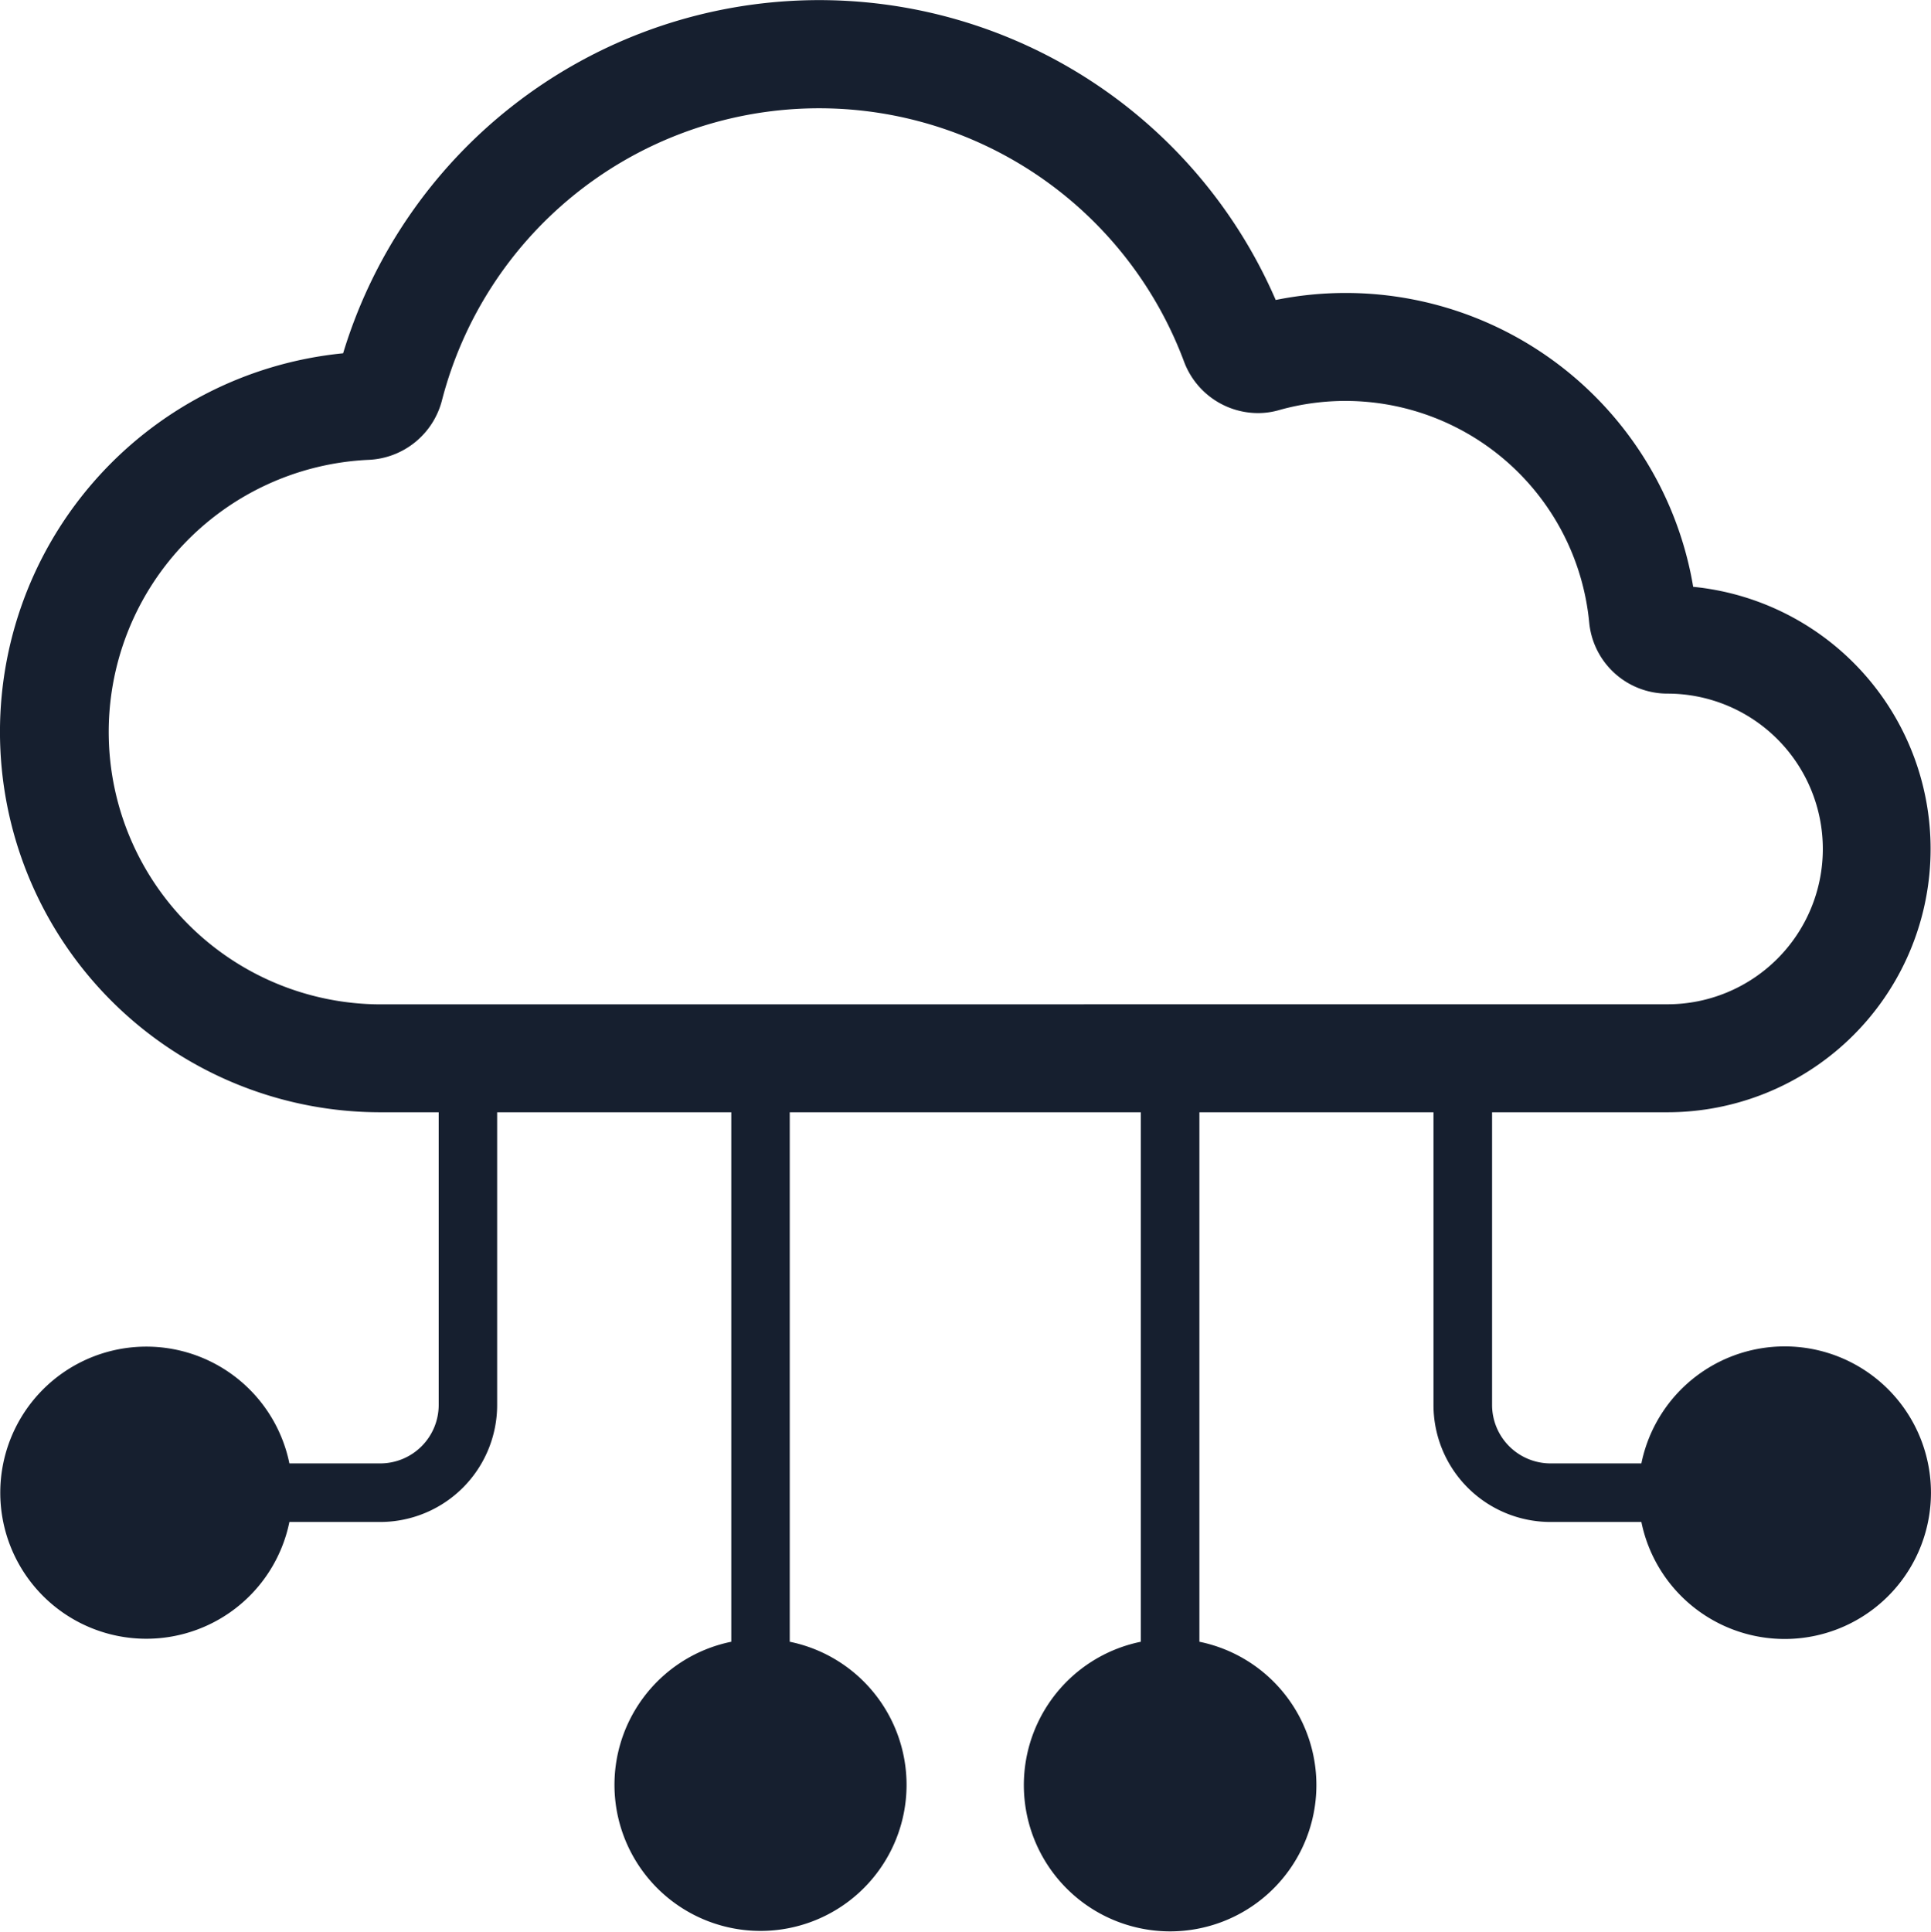
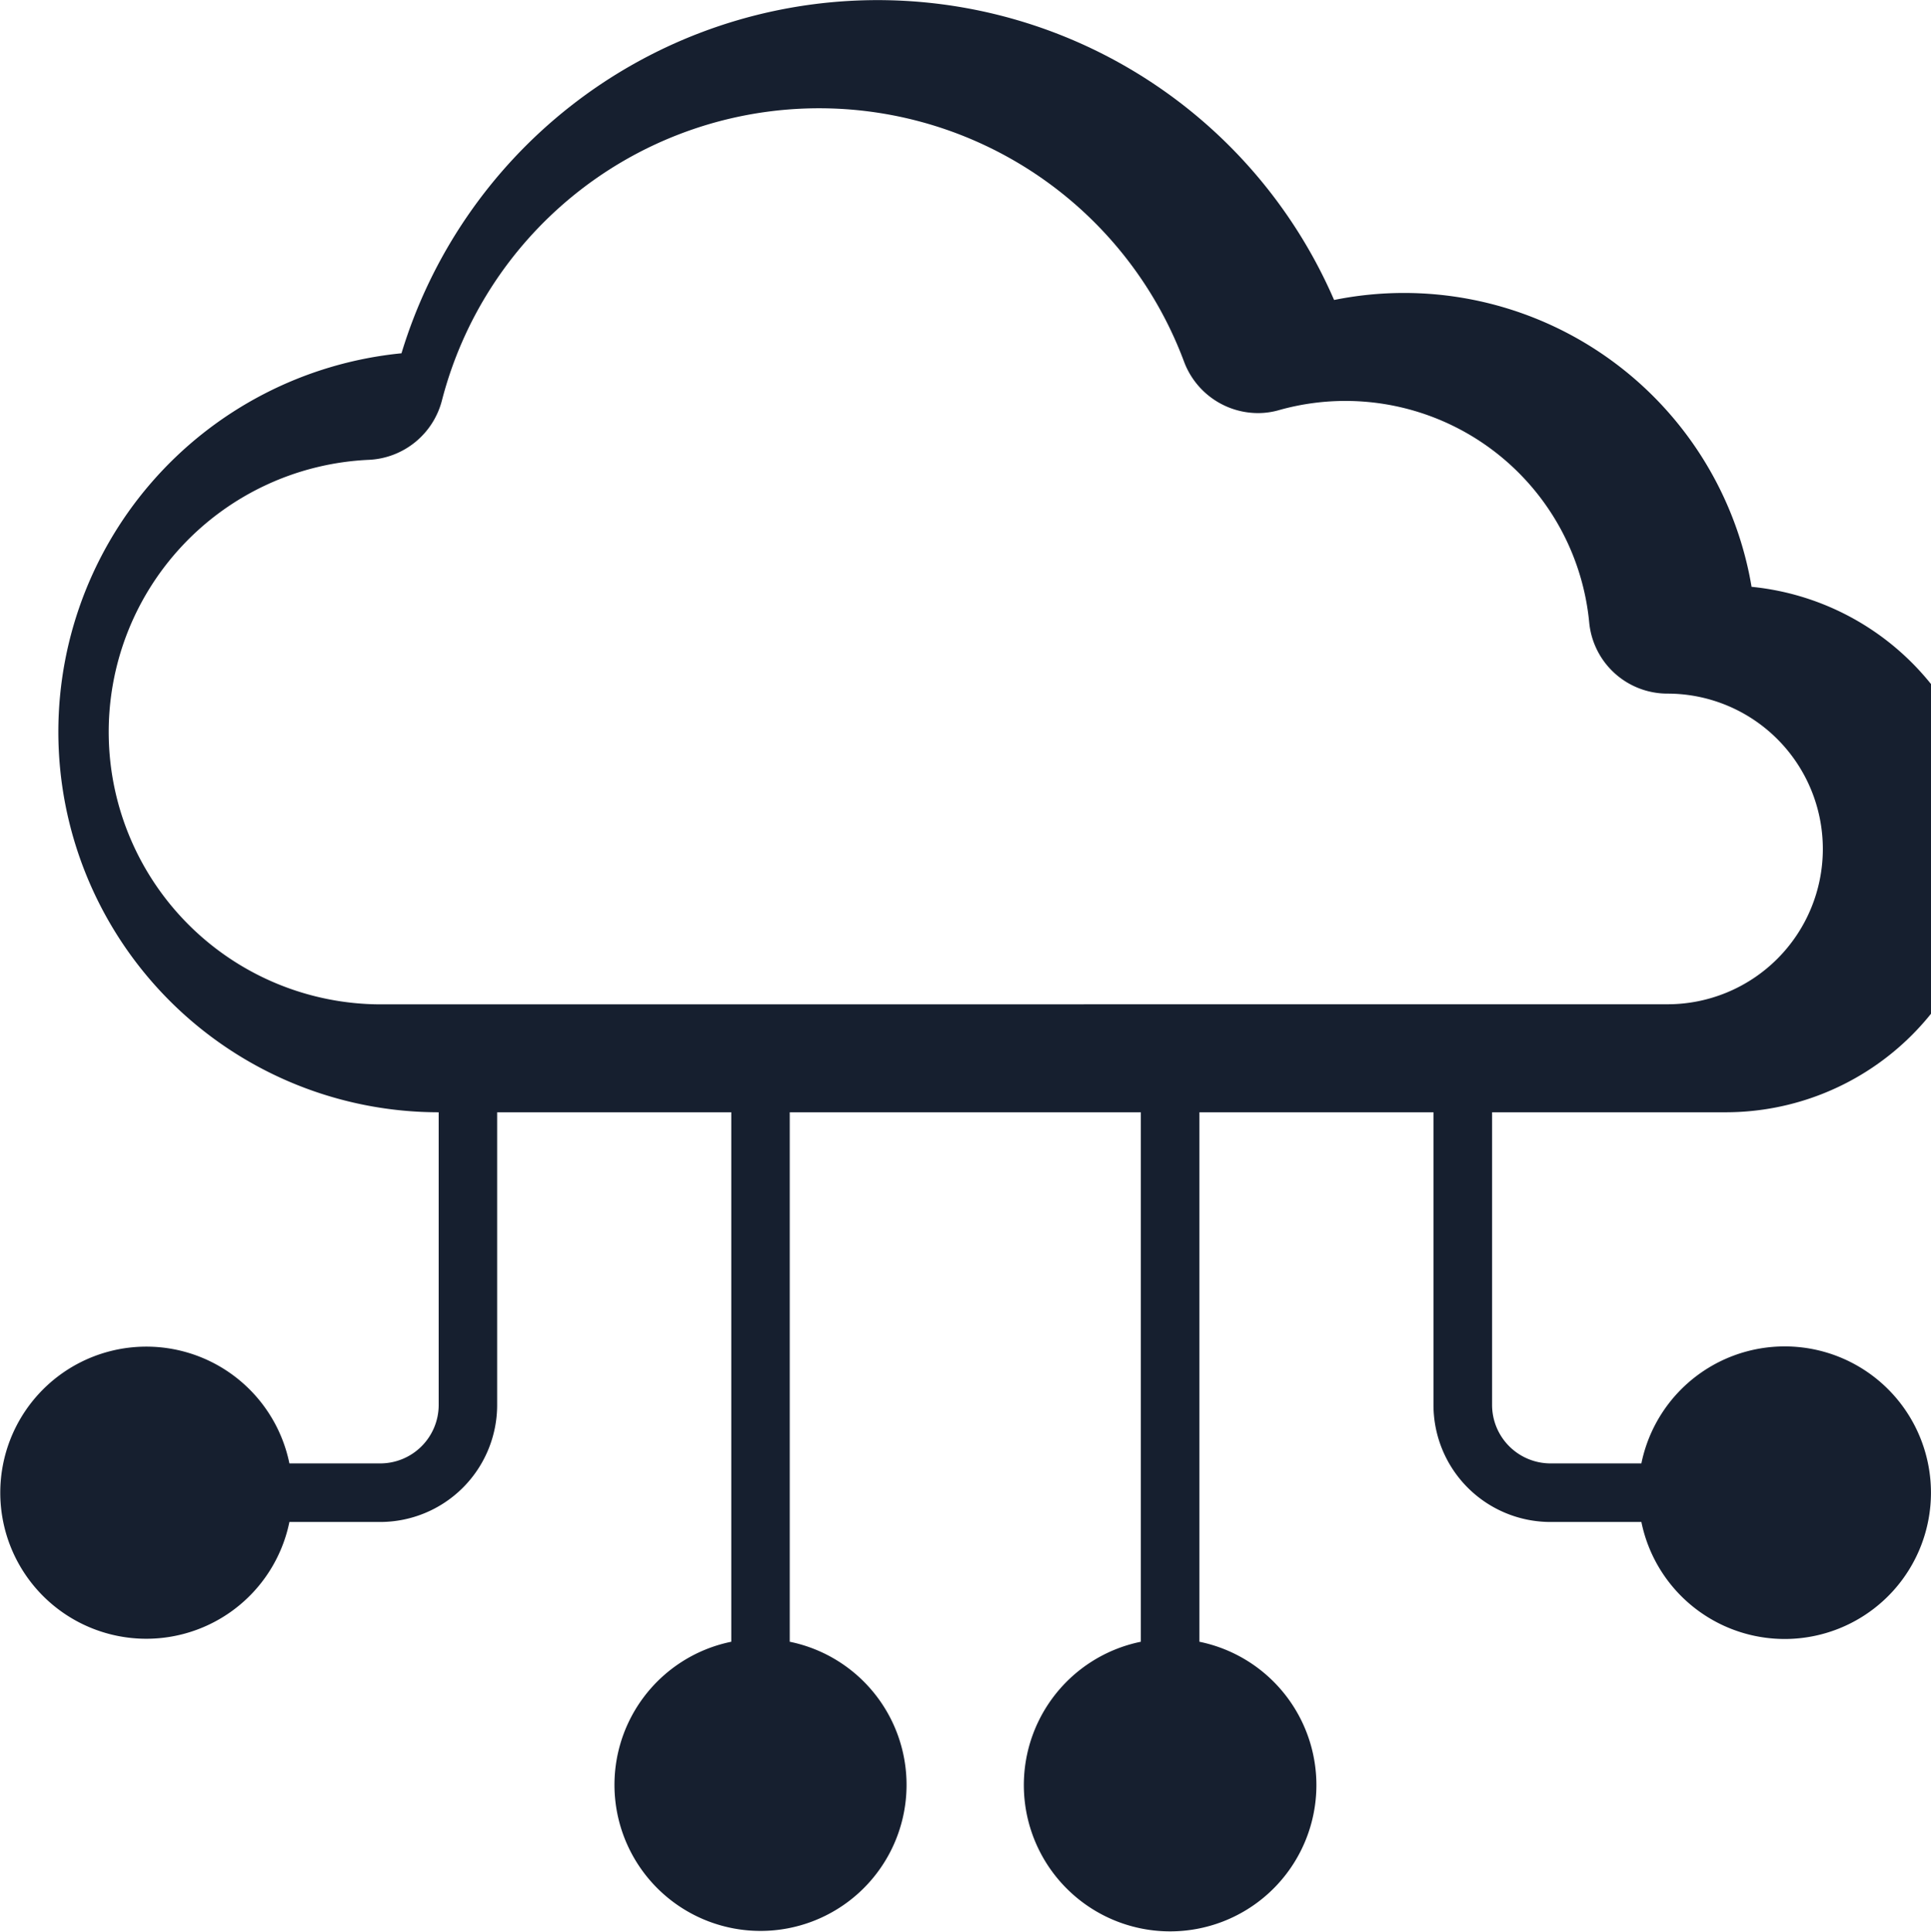
<svg xmlns="http://www.w3.org/2000/svg" width="42.31" height="42.319" viewBox="0 0 42.31 42.319">
-   <path id="Path_748" data-name="Path 748" d="M259.968,427.749H257.98a2.564,2.564,0,0,1-2.564-2.564v-6.412h-5.129v11.6a3.205,3.205,0,1,1-1.283,0v-11.6h-7.693v11.6a3.2,3.2,0,1,1-1.281,0v-11.6H234.9v6.412a2.564,2.564,0,0,1-2.564,2.564h-1.988a3.2,3.2,0,1,1,0-1.283h1.988a1.281,1.281,0,0,0,1.283-1.281h0v-6.412H232.34a8.334,8.334,0,0,1-.815-16.628,10.9,10.9,0,0,1,20.434-1.168,7.723,7.723,0,0,1,9.1,6.028c.017.085.033.171.047.256a5.77,5.77,0,0,1-.564,11.512H256.7v6.412a1.282,1.282,0,0,0,1.283,1.281h1.988a3.205,3.205,0,1,1,0,1.283Zm.576-11.342a3.4,3.4,0,0,0,0-6.806h0a1.722,1.722,0,0,1-1.716-1.559,5.366,5.366,0,0,0-6.79-4.654,1.651,1.651,0,0,1-.469.067,1.733,1.733,0,0,1-1.617-1.123,8.535,8.535,0,0,0-16.262.847,1.737,1.737,0,0,1-1.6,1.3,5.968,5.968,0,0,0,.249,11.93Z" transform="translate(-224.007 -394.405)" fill="#161f2f" fill-rule="evenodd" />
+   <path id="Path_748" data-name="Path 748" d="M259.968,427.749H257.98a2.564,2.564,0,0,1-2.564-2.564v-6.412h-5.129v11.6a3.205,3.205,0,1,1-1.283,0v-11.6h-7.693v11.6a3.2,3.2,0,1,1-1.281,0v-11.6H234.9v6.412a2.564,2.564,0,0,1-2.564,2.564h-1.988a3.2,3.2,0,1,1,0-1.283h1.988a1.281,1.281,0,0,0,1.283-1.281h0v-6.412a8.334,8.334,0,0,1-.815-16.628,10.9,10.9,0,0,1,20.434-1.168,7.723,7.723,0,0,1,9.1,6.028c.017.085.033.171.047.256a5.77,5.77,0,0,1-.564,11.512H256.7v6.412a1.282,1.282,0,0,0,1.283,1.281h1.988a3.205,3.205,0,1,1,0,1.283Zm.576-11.342a3.4,3.4,0,0,0,0-6.806h0a1.722,1.722,0,0,1-1.716-1.559,5.366,5.366,0,0,0-6.79-4.654,1.651,1.651,0,0,1-.469.067,1.733,1.733,0,0,1-1.617-1.123,8.535,8.535,0,0,0-16.262.847,1.737,1.737,0,0,1-1.6,1.3,5.968,5.968,0,0,0,.249,11.93Z" transform="translate(-224.007 -394.405)" fill="#161f2f" fill-rule="evenodd" />
</svg>